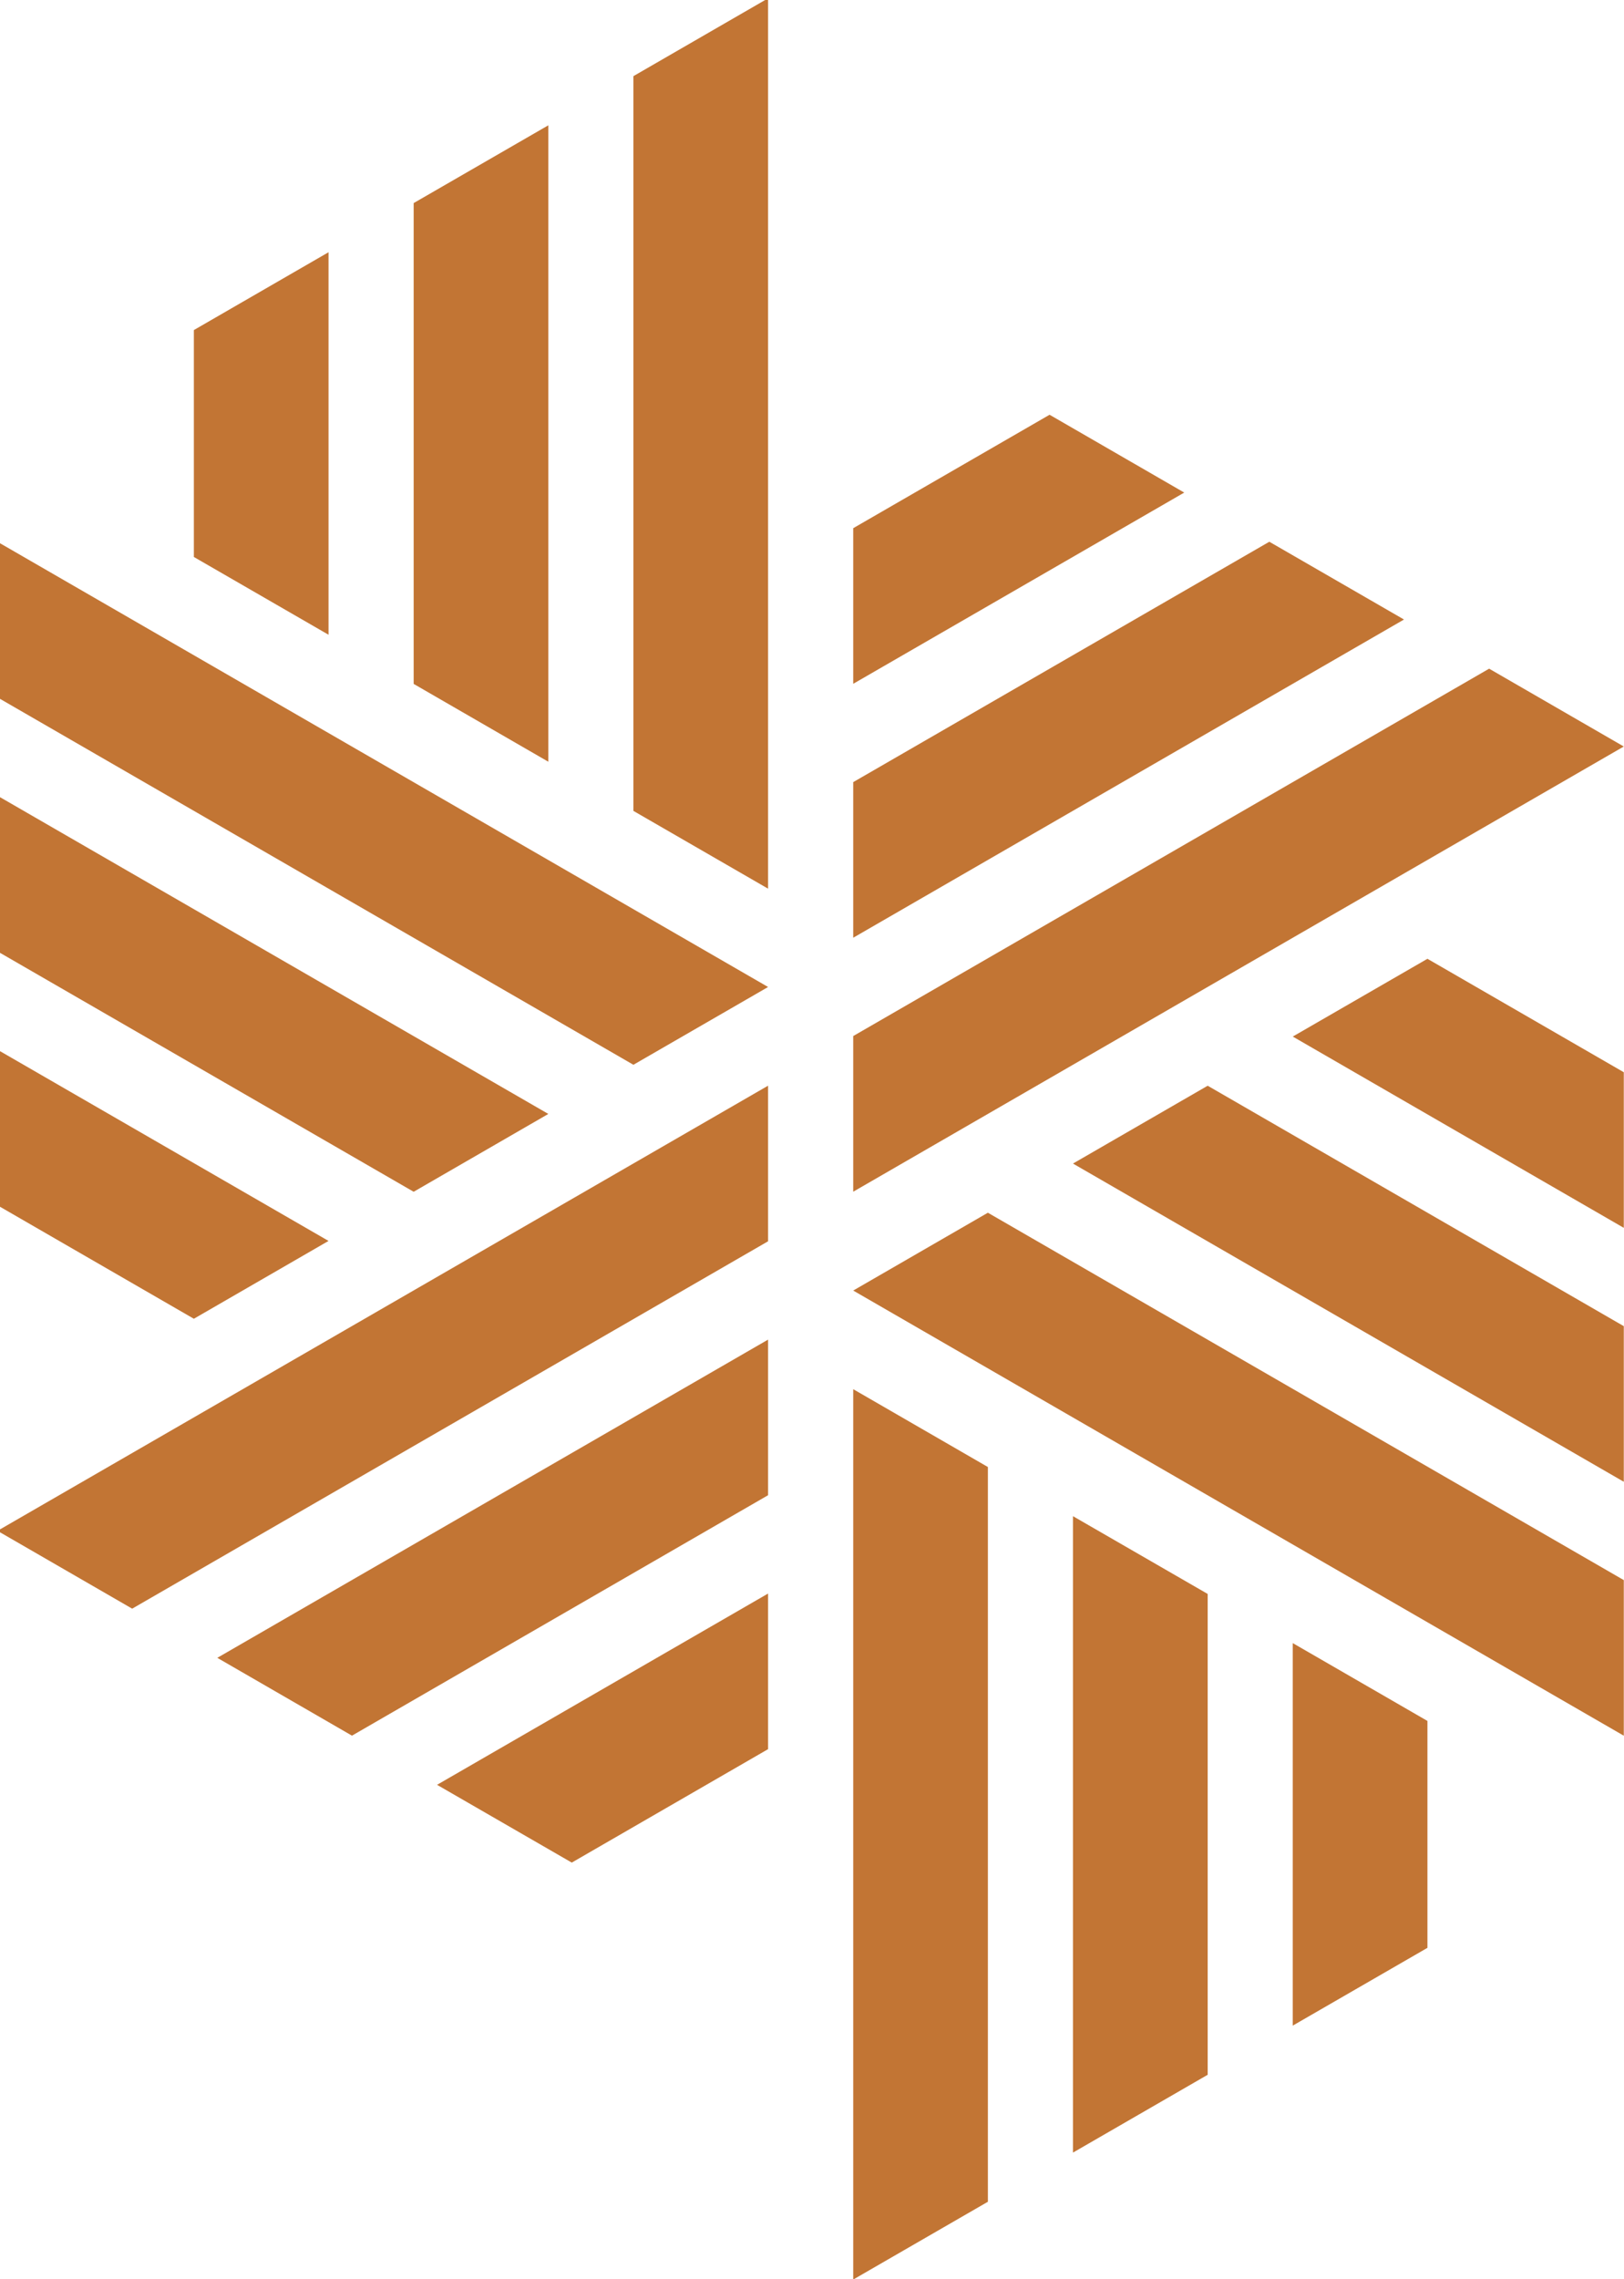
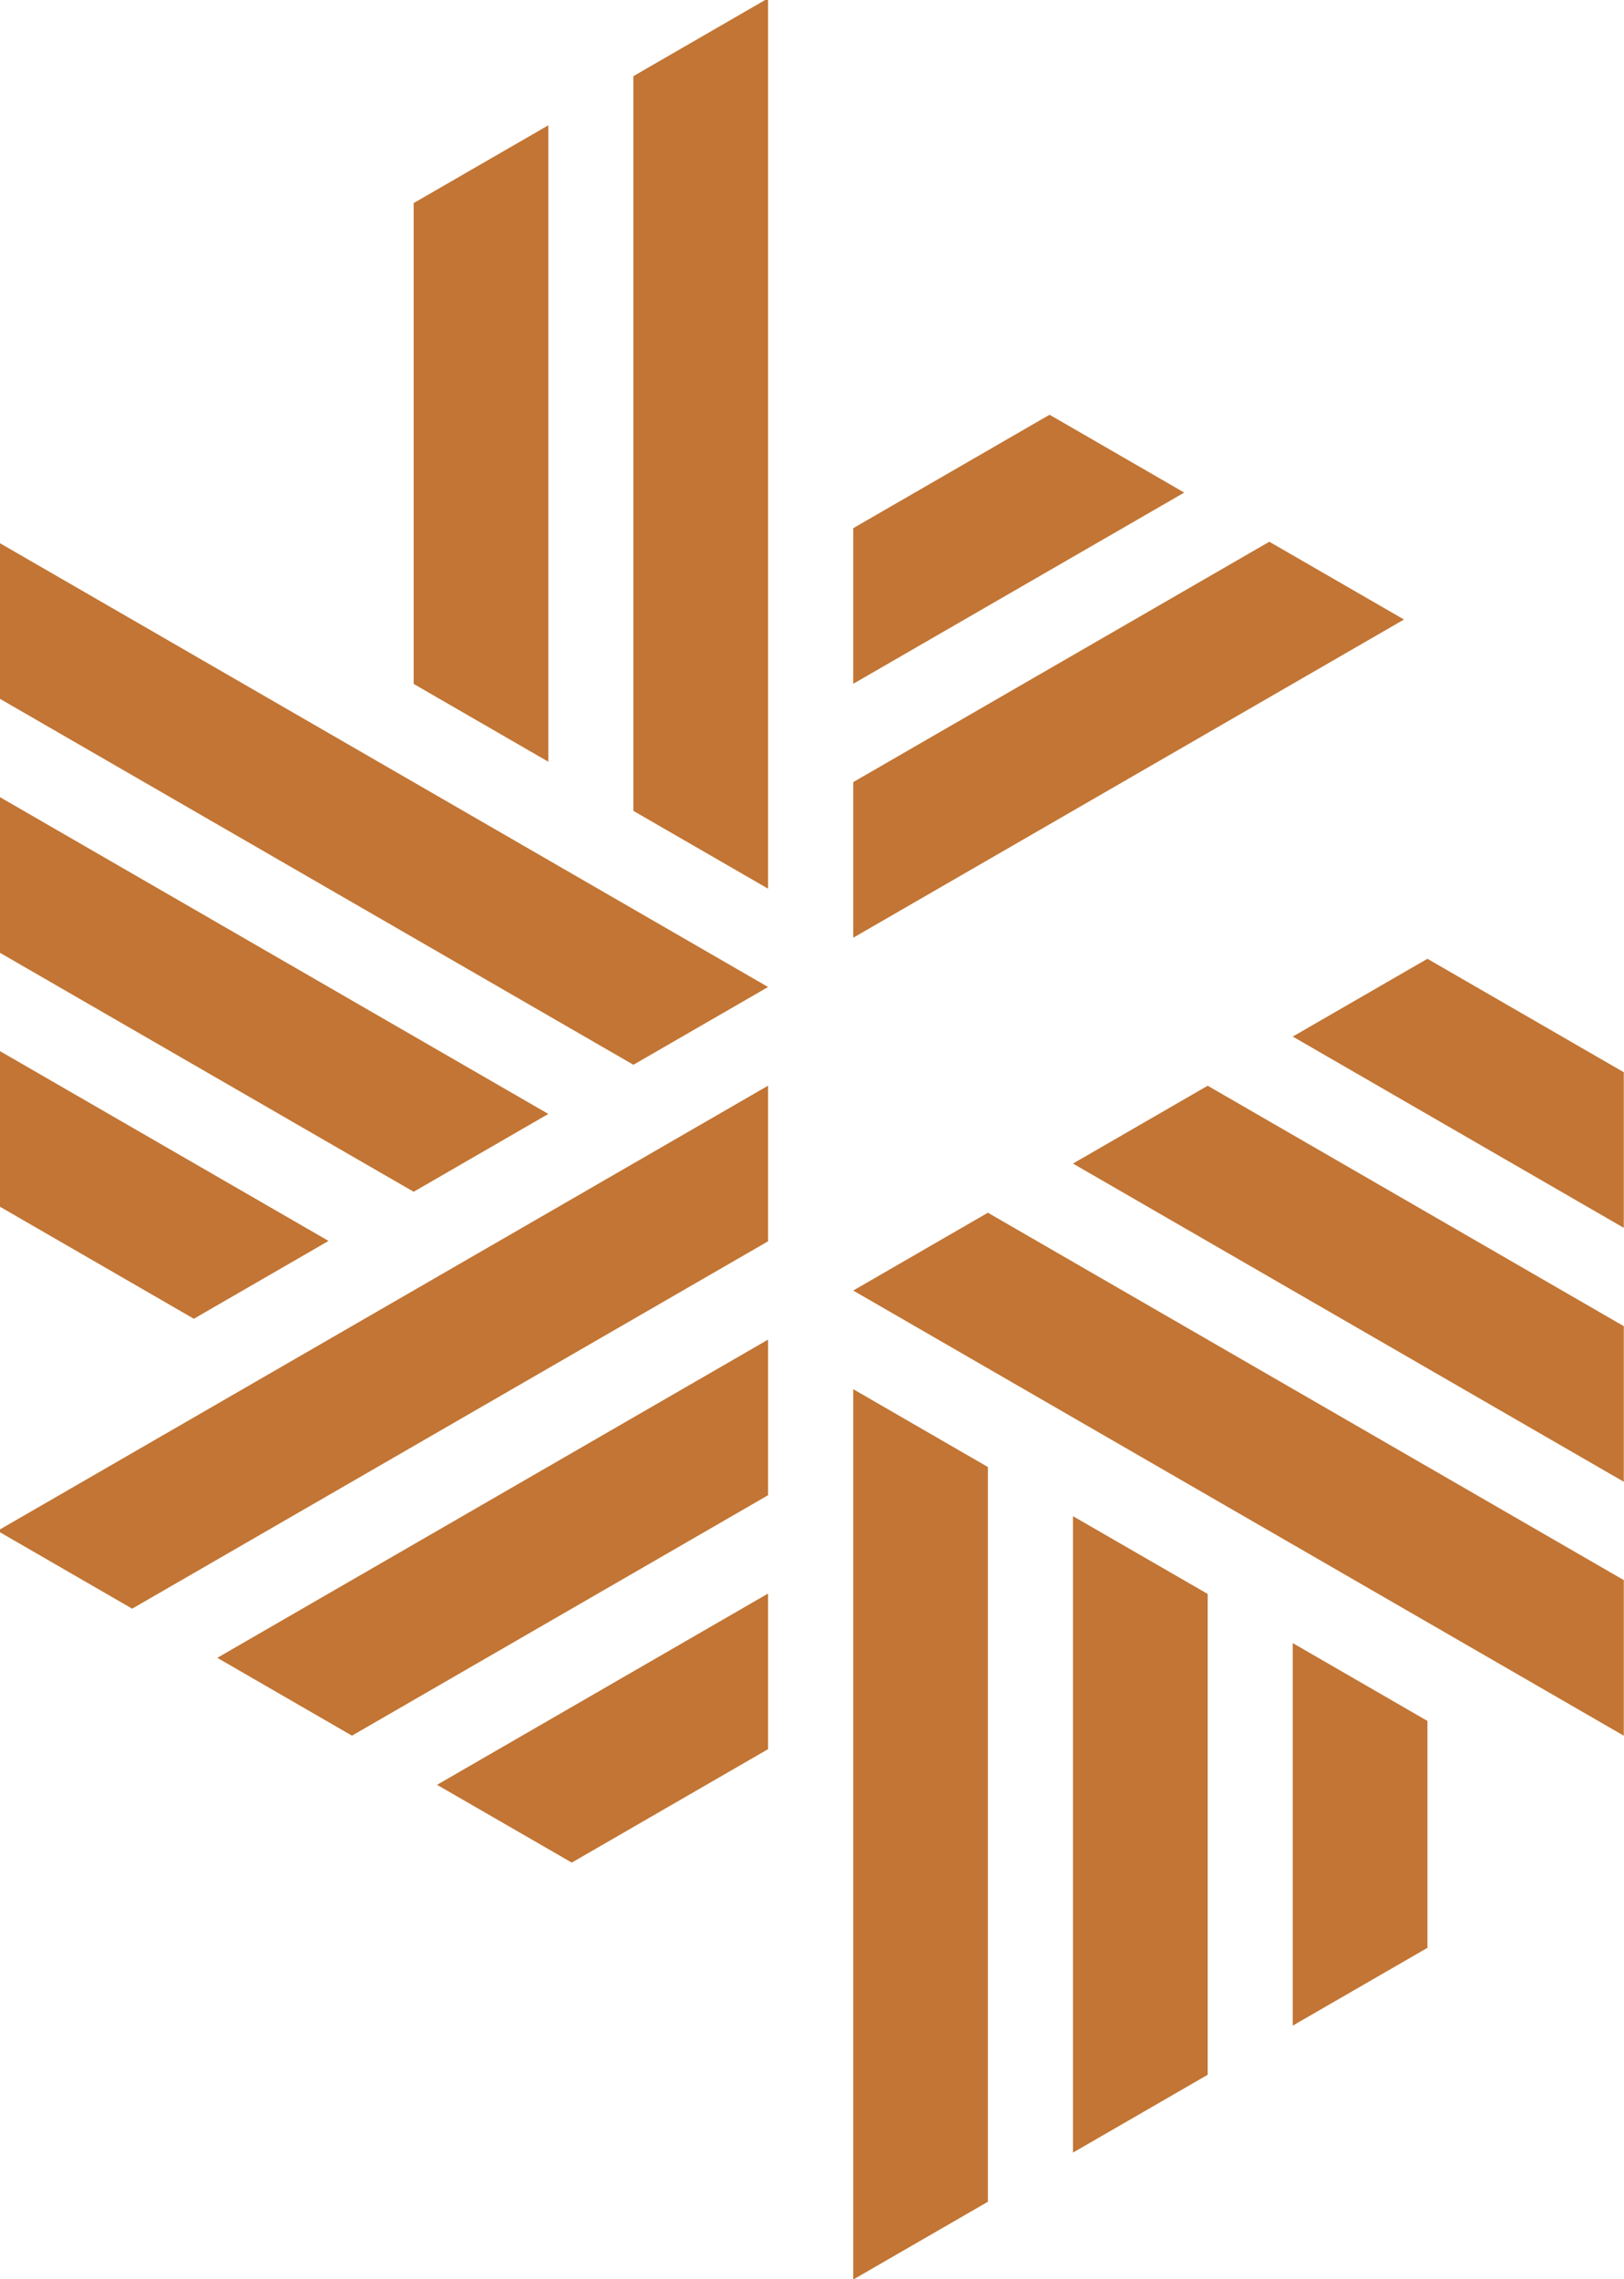
<svg xmlns="http://www.w3.org/2000/svg" id="Layer_1" data-name="Layer 1" viewBox="0 0 318 446">
  <defs>
    <style>
      .cls-1 {
        fill: #c27534;
      }
    </style>
  </defs>
  <g>
    <polygon class="cls-1" points="253.14 396.38 279.51 381.16 279.51 336.76 253.14 321.53 253.14 396.38" />
    <polygon class="cls-1" points="210.1 296.69 210.1 421.23 236.48 406 236.48 311.91 210.1 296.69" />
    <polygon class="cls-1" points="193.44 287.07 167.07 271.84 167.07 446.07 193.44 430.85 193.44 287.07" />
  </g>
  <g>
-     <polygon class="cls-1" points="64.33 124.21 37.96 108.99 37.96 64.59 64.33 49.36 64.33 124.21" />
    <polygon class="cls-1" points="107.37 24.52 107.37 149.06 81 133.83 81 39.74 107.37 24.52" />
    <polygon class="cls-1" points="124.03 14.9 150.4 -.33 150.4 173.9 124.03 158.68 124.03 14.9" />
  </g>
  <g>
    <polygon class="cls-1" points="167.07 133.81 167.07 103.36 205.52 81.16 231.89 96.39 167.07 133.81" />
    <polygon class="cls-1" points="274.92 121.23 167.07 183.5 167.07 153.05 248.55 106.01 274.92 121.23" />
-     <polygon class="cls-1" points="291.59 130.85 317.96 146.08 167.07 233.2 167.07 202.74 291.59 130.85" />
  </g>
  <g>
    <polygon class="cls-1" points="317.96 240.27 317.96 209.82 279.51 187.62 253.14 202.84 317.96 240.27" />
    <polygon class="cls-1" points="210.1 227.69 317.96 289.96 317.96 259.51 236.48 212.46 210.1 227.69" />
    <polygon class="cls-1" points="193.44 237.31 167.07 252.54 317.96 339.65 317.96 309.2 193.44 237.31" />
  </g>
  <g>
    <polygon class="cls-1" points="64.33 242.83 37.96 258.06 -.49 235.86 -.49 205.41 64.33 242.83" />
    <polygon class="cls-1" points="-.49 155.71 107.37 217.98 81 233.21 -.49 186.17 -.49 155.71" />
    <polygon class="cls-1" points="-.49 136.47 -.49 106.02 150.4 193.14 124.03 208.36 -.49 136.47" />
  </g>
  <g>
    <polygon class="cls-1" points="150.4 311.83 150.4 342.28 111.96 364.48 85.58 349.26 150.4 311.83" />
    <polygon class="cls-1" points="42.55 324.41 150.4 262.14 150.4 292.59 68.92 339.64 42.55 324.41" />
    <polygon class="cls-1" points="25.88 314.79 -.49 299.56 150.4 212.45 150.4 242.9 25.88 314.79" />
  </g>
</svg>